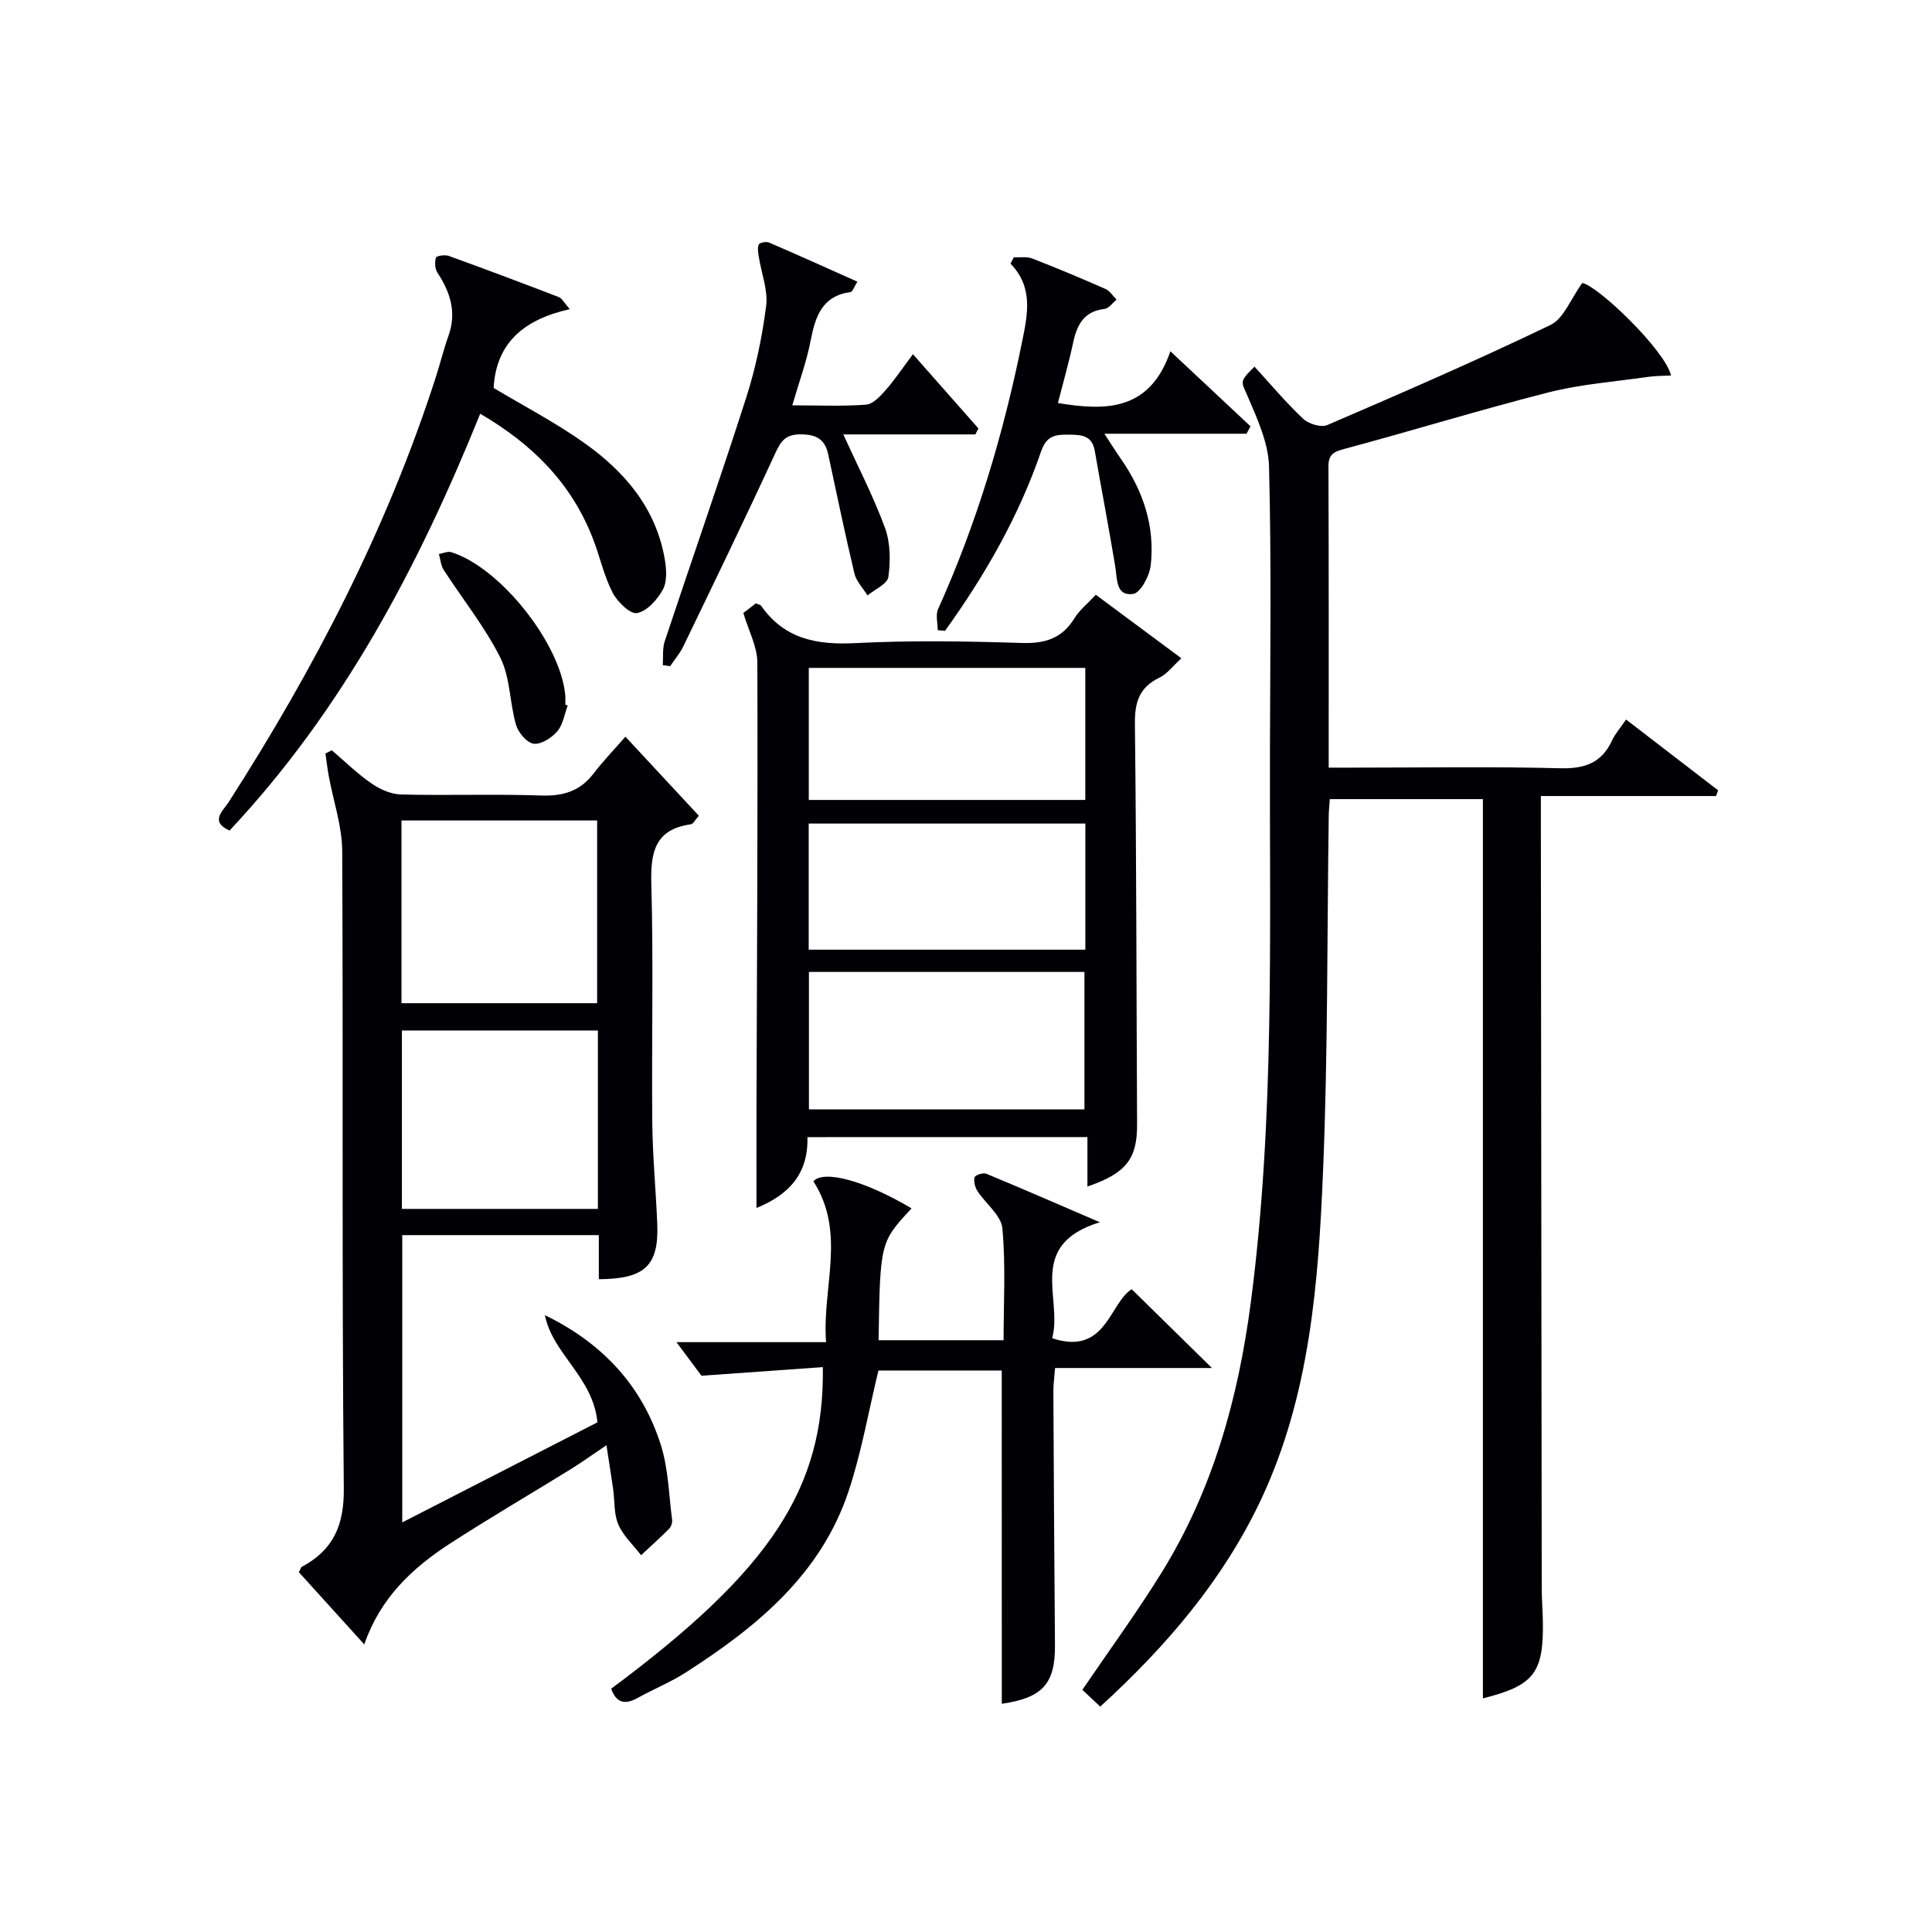
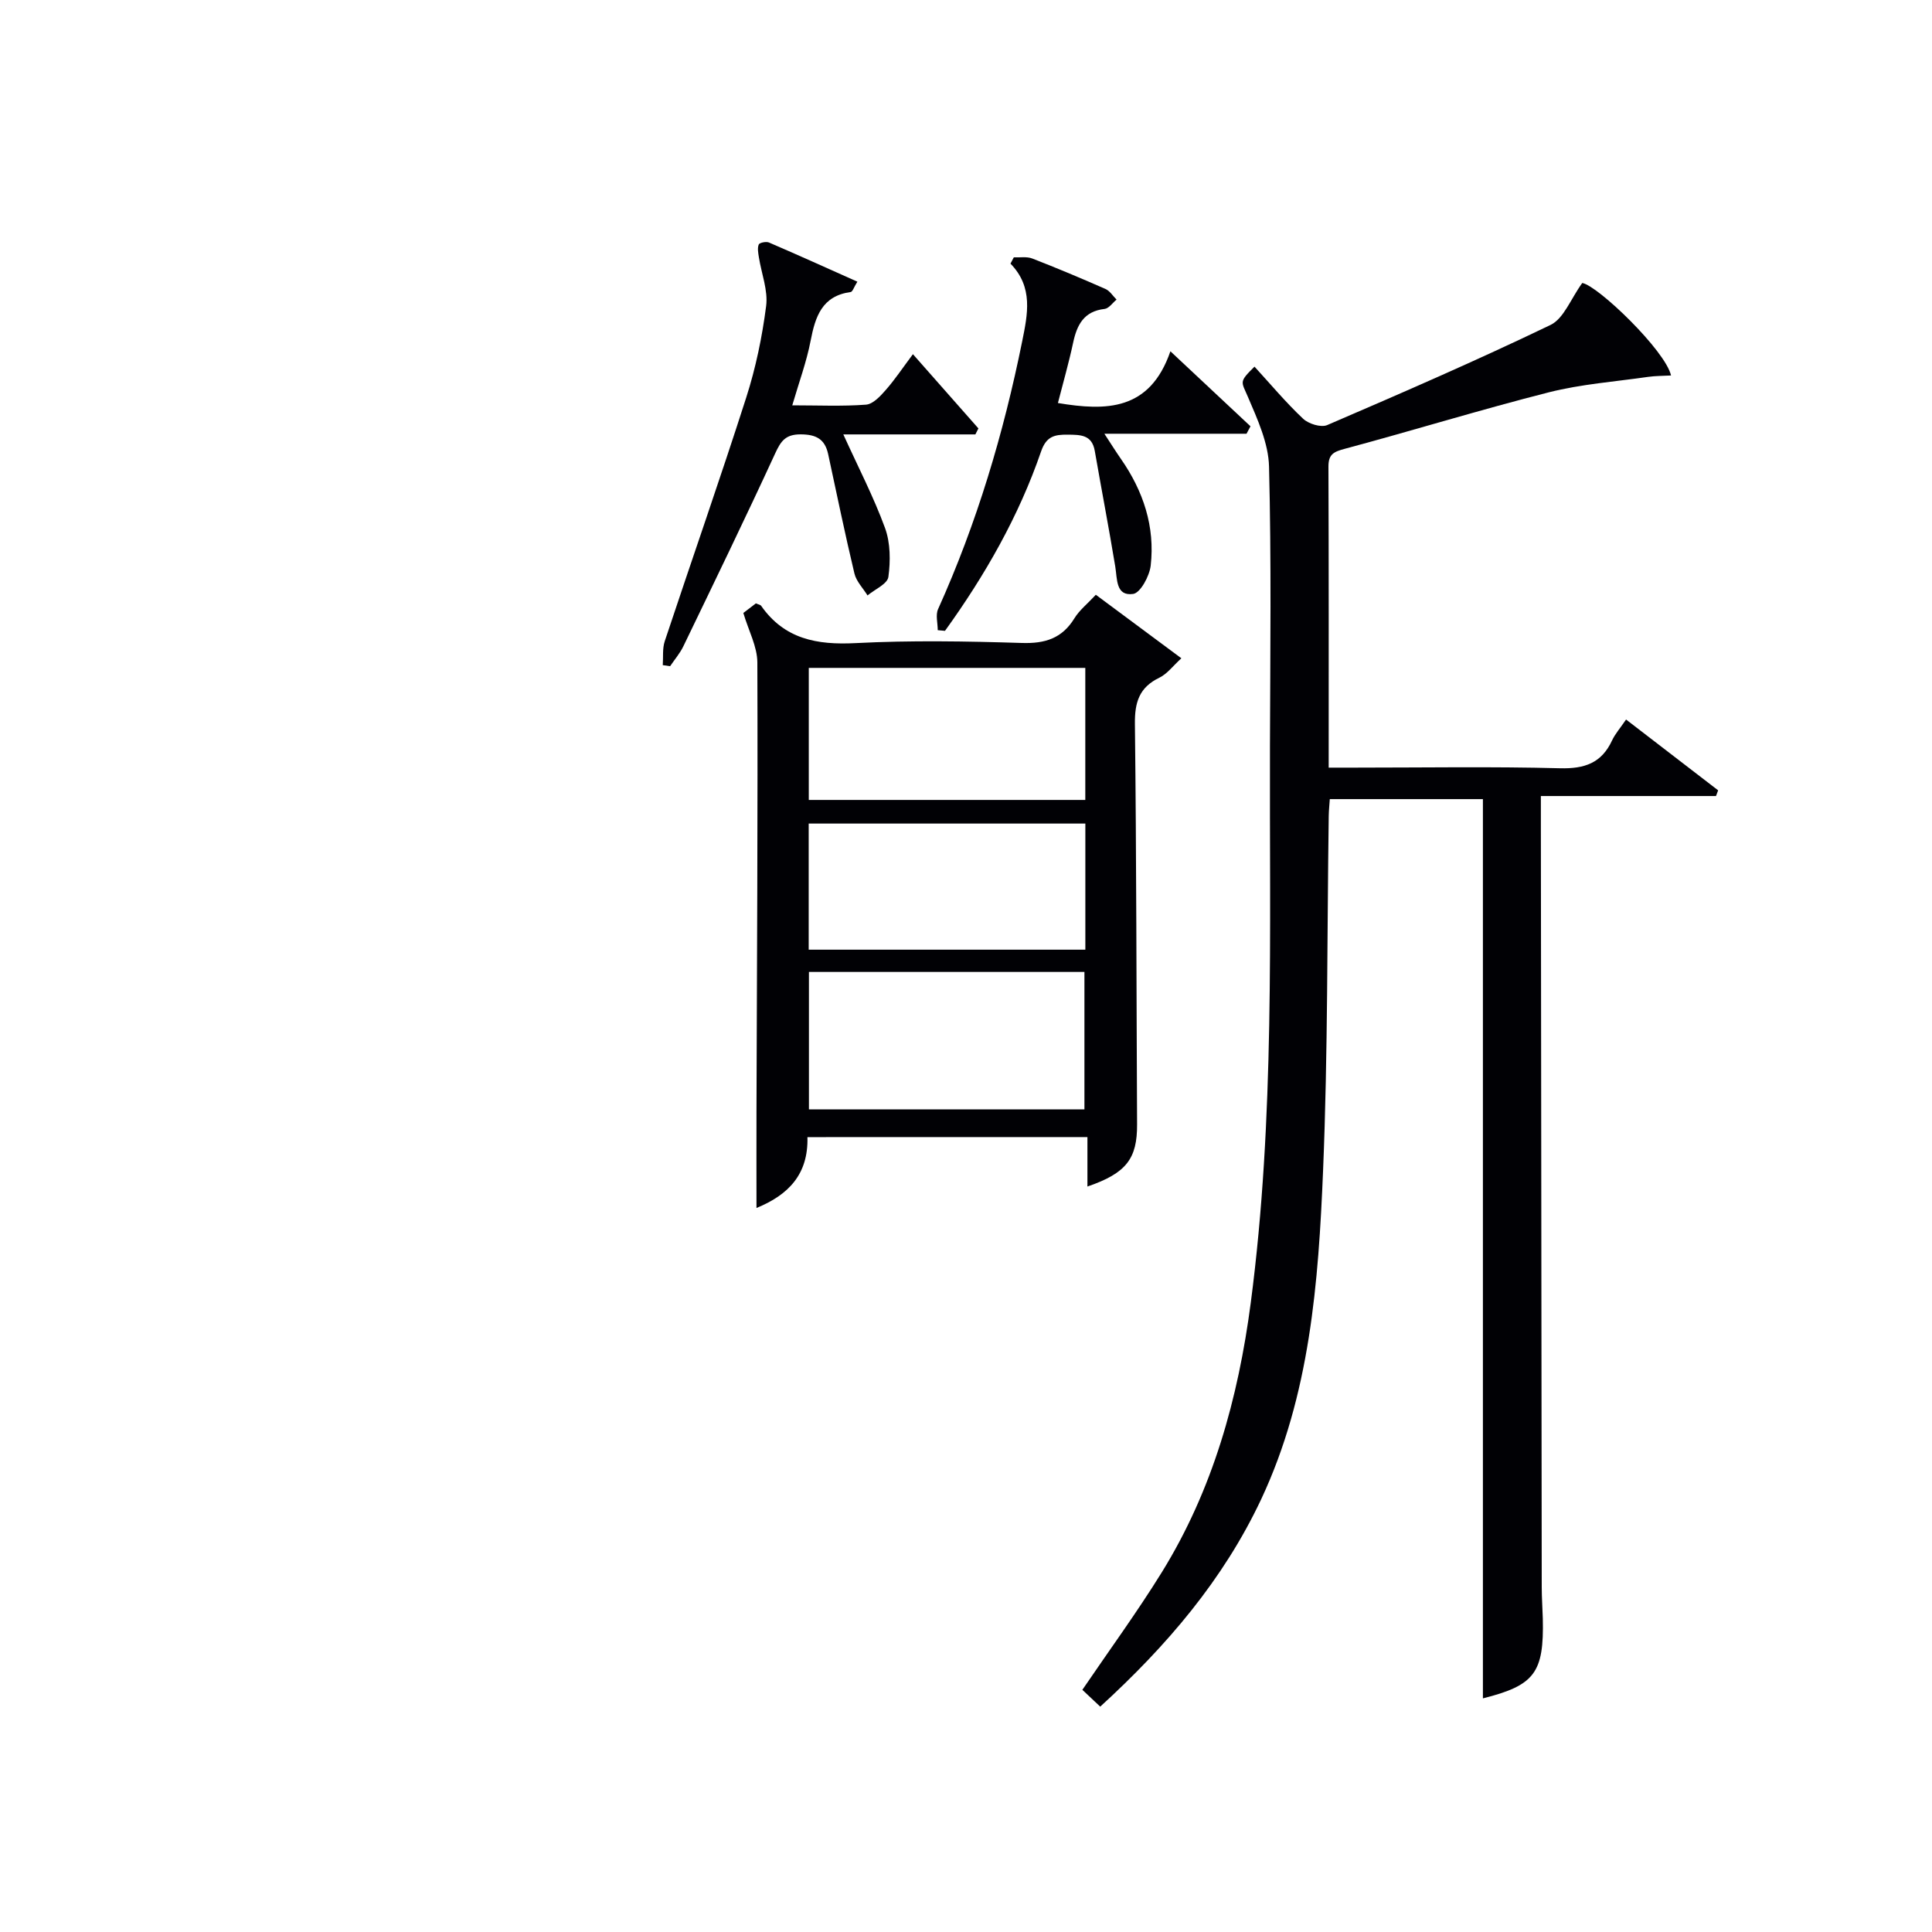
<svg xmlns="http://www.w3.org/2000/svg" enable-background="new 0 0 400 400" viewBox="0 0 400 400">
  <g fill="#010105">
    <path d="m227.79 353.34c-1.55-1.46-2.63-2.48-3.7-3.48 5.55-8.16 11.31-16.04 16.44-24.32 10.58-17.1 15.83-36.03 18.43-55.84 5.01-38.26 3.85-76.72 3.97-115.13.06-19.33.3-38.66-.19-57.97-.12-4.85-2.39-9.79-4.36-14.4-1.4-3.28-1.92-3.06 1.35-6.29 3.33 3.63 6.49 7.42 10.06 10.78 1.13 1.07 3.71 1.87 4.99 1.32 15.52-6.68 31.03-13.41 46.25-20.74 2.75-1.33 4.18-5.41 6.56-8.68 3.24.55 17.22 14 18.38 19.15-1.65.09-3.22.07-4.76.29-6.86.99-13.84 1.5-20.52 3.19-14.14 3.59-28.1 7.9-42.2 11.68-2.28.61-3.46 1.08-3.45 3.7.08 20.49.05 40.97.05 62.33h5.42c14.16 0 28.33-.24 42.48.13 5.07.13 8.59-1.07 10.76-5.74.62-1.34 1.64-2.49 2.91-4.35 6.44 4.95 12.75 9.8 19.06 14.66-.15.39-.3.79-.44 1.18-11.85 0-23.7 0-36.26 0v6.34c.06 52.48.11 104.96.18 157.44 0 2.16.16 4.32.22 6.49.27 11.28-1.7 13.85-12.4 16.55 0-61.88 0-123.84 0-186.18-9.95 0-20.65 0-31.7 0-.08 1.22-.2 2.34-.22 3.46-.35 24.47-.16 48.96-1.17 73.41-.96 23.23-2.7 46.51-12.81 68.07-7.84 16.67-19.55 30.36-33.33 42.95z" />
-     <path d="m123.98 264.85c0-3.21 0-6.01 0-9.13-13.72 0-27.13 0-40.7 0v59.48c14.02-7.19 27.39-14.04 40.41-20.72-.89-9.38-9.3-14.15-10.87-22.19 11.95 5.81 20.15 14.67 24.01 26.91 1.55 4.9 1.64 10.27 2.32 15.43.08.6-.18 1.44-.59 1.86-1.88 1.89-3.88 3.67-5.83 5.5-1.61-2.1-3.69-4-4.71-6.36-.95-2.2-.73-4.88-1.08-7.35-.39-2.74-.83-5.48-1.38-9.06-2.89 1.94-5.12 3.55-7.46 5-8.34 5.16-16.82 10.09-25.04 15.43-7.73 5.03-14.34 11.21-17.64 20.81-4.76-5.26-9.18-10.14-13.54-14.95.31-.58.39-1 .62-1.12 6.5-3.5 8.76-8.55 8.68-16.24-.42-43.99-.11-87.98-.33-131.97-.03-5.17-1.83-10.33-2.78-15.49-.29-1.55-.46-3.13-.69-4.69l1.32-.66c2.71 2.31 5.26 4.83 8.18 6.84 1.76 1.22 4.06 2.26 6.15 2.31 9.66.24 19.33-.12 28.99.21 4.55.16 8.06-.88 10.86-4.54 1.91-2.5 4.11-4.78 6.6-7.64 5.5 5.92 10.29 11.08 15.21 16.37-.8.89-1.17 1.7-1.65 1.77-7.46 1.05-8.37 5.77-8.19 12.37.46 16.48.04 32.99.2 49.48.07 6.97.75 13.94 1.03 20.91.33 8.59-2.54 11.38-12.1 11.43zm-40.86-57.15h40.51c0-12.83 0-25.36 0-37.83-13.71 0-27.06 0-40.51 0zm40.67 5.65c-13.79 0-27.16 0-40.58 0v36.94h40.58c0-12.4 0-24.49 0-36.94z" />
    <path d="m167.17 235.43c.21 7.73-3.97 11.98-10.55 14.67 0-6.91-.02-13.47 0-20.04.1-30.97.29-61.93.18-92.9-.01-3.29-1.81-6.57-2.9-10.25.64-.49 1.66-1.27 2.6-1.99.51.23.93.28 1.09.51 4.82 6.89 11.54 8.13 19.53 7.72 11.46-.59 22.98-.39 34.46-.03 4.81.15 8.32-.95 10.88-5.13 1.02-1.66 2.65-2.94 4.42-4.85 5.74 4.27 11.42 8.48 17.71 13.15-1.75 1.59-2.94 3.24-4.56 4.02-4.17 2.01-5.11 5.1-5.06 9.55.32 27.63.31 55.27.45 82.91.04 7.13-2.22 10.12-10.28 12.89 0-3.34 0-6.58 0-10.24-19.4.01-38.43.01-57.97.01zm.31-34.2v28.45h57.04c0-9.68 0-19.03 0-28.45-19.18 0-37.94 0-57.04 0zm57.22-62.95c-19.41 0-38.3 0-57.25 0v27.34h57.25c0-9.2 0-18.1 0-27.34zm.01 32.23c-19.11 0-38.24 0-57.28 0v26.11h57.28c0-8.76 0-17.22 0-26.11z" />
-     <path d="m207.4 283.75c-8.44 0-17.03 0-25.53 0-2.04 8.41-3.5 16.93-6.2 25.04-5.74 17.22-19.01 28.05-33.64 37.45-3.19 2.05-6.77 3.5-10.11 5.35-2.65 1.46-4.38.87-5.38-1.96 32.84-24.42 44.18-41.35 43.82-66.58-8.03.57-16 1.13-25.13 1.78-.95-1.27-2.77-3.71-5.18-6.95h30.98c-.87-11.37 4.25-22.59-2.63-33.31 2.14-2.37 10.49-.23 20.33 5.61-6.51 7.02-6.51 7.02-6.83 27.3h25.88c0-7.71.46-15.49-.25-23.17-.25-2.7-3.46-5.09-5.16-7.72-.51-.79-.82-2-.59-2.85.12-.45 1.77-1 2.42-.73 7.31 3.02 14.56 6.19 23.51 10.04-15.33 4.73-7.62 15.82-9.87 24.01 11.16 3.74 11.9-7.38 16.47-10.14 5.55 5.45 10.9 10.71 16.61 16.31-10.75 0-21.45 0-32.48 0-.15 2.04-.36 3.47-.35 4.9.09 17.49.18 34.97.33 52.46.07 7.98-2.55 10.94-11.01 12.16-.01-22.87-.01-45.76-.01-69z" />
-     <path d="m99.42 85.66c-12.9 31.96-28.59 61.46-51.9 86.3-4.16-1.89-1.36-4.05-.2-5.86 17.75-27.65 32.79-56.61 42.9-87.98.92-2.84 1.61-5.76 2.62-8.56 1.75-4.85.4-9.04-2.28-13.12-.52-.8-.58-2.15-.31-3.1.1-.36 1.84-.65 2.62-.37 7.65 2.76 15.26 5.63 22.85 8.55.64.25 1.04 1.12 2.24 2.49-9.23 2.06-15.24 6.79-15.76 16.31 6.18 3.71 12.82 7.15 18.86 11.45 8.32 5.91 14.76 13.49 16.57 23.99.35 2.05.53 4.59-.38 6.28-1.13 2.09-3.29 4.51-5.36 4.89-1.42.27-4.09-2.35-5.07-4.25-1.79-3.5-2.63-7.48-4.07-11.18-4.4-11.34-12.38-19.46-23.33-25.84z" />
    <path d="m164.03 83.92c5.39 0 10.35.23 15.27-.14 1.44-.11 2.96-1.75 4.07-3.02 1.86-2.11 3.43-4.47 5.64-7.43 4.63 5.25 9.09 10.31 13.56 15.37-.21.41-.42.83-.63 1.24-9.14 0-18.29 0-27.34 0 3.09 6.8 6.28 12.94 8.64 19.39 1.12 3.08 1.14 6.81.69 10.12-.2 1.45-2.81 2.57-4.32 3.83-.93-1.51-2.32-2.91-2.71-4.54-1.96-8.21-3.66-16.47-5.44-24.72-.67-3.1-2.47-4.08-5.69-4.09-3.15-.01-4.1 1.39-5.28 3.95-6.17 13.39-12.6 26.65-19.01 39.93-.71 1.47-1.82 2.75-2.74 4.12-.51-.07-1.01-.14-1.52-.22.12-1.66-.1-3.43.41-4.96 5.59-16.83 11.46-33.57 16.87-50.45 1.97-6.14 3.3-12.55 4.12-18.94.42-3.24-.97-6.71-1.5-10.09-.14-.88-.34-1.89-.03-2.65.16-.38 1.54-.66 2.12-.41 6.03 2.59 12.01 5.3 18.3 8.11-.72 1.14-.99 2.09-1.39 2.14-5.94.81-7.32 5.08-8.29 10.09-.84 4.36-2.4 8.57-3.8 13.37z" />
    <path d="m209.9 53.28c1.28.06 2.68-.2 3.82.24 5.1 1.98 10.15 4.1 15.16 6.31.91.4 1.53 1.45 2.29 2.2-.82.67-1.59 1.83-2.48 1.93-4.29.49-5.72 3.29-6.51 7-.9 4.19-2.08 8.31-3.15 12.48 10.01 1.67 19.03 1.63 23.29-10.71 6.05 5.66 11.31 10.6 16.58 15.53-.27.51-.55 1.03-.82 1.54-9.5 0-18.99 0-29.43 0 1.52 2.33 2.44 3.8 3.43 5.22 4.63 6.65 7.08 14.01 6.16 22.08-.25 2.17-2.14 5.67-3.64 5.87-3.61.5-3.27-3.08-3.7-5.69-1.32-7.99-2.85-15.95-4.24-23.93-.59-3.36-2.95-3.33-5.59-3.36-2.72-.03-4.44.33-5.52 3.46-4.62 13.45-11.62 25.67-19.9 37.16-.5-.05-1-.09-1.5-.14 0-1.47-.48-3.15.07-4.36 8.02-17.79 13.55-36.34 17.41-55.43 1.13-5.61 2.35-11.2-2.42-16.1.21-.42.45-.86.69-1.3z" />
-     <path d="m117.54 146.06c-.68 1.81-.97 3.96-2.15 5.34-1.16 1.35-3.35 2.78-4.89 2.58-1.4-.18-3.19-2.3-3.66-3.9-1.33-4.57-1.18-9.76-3.24-13.89-3.21-6.41-7.81-12.12-11.73-18.18-.6-.93-.68-2.19-1-3.3.86-.15 1.81-.62 2.55-.39 10.12 3.15 22.61 18.86 23.61 29.58.06.66.01 1.33.01 1.99.17.05.34.11.5.17z" />
  </g>
</svg>